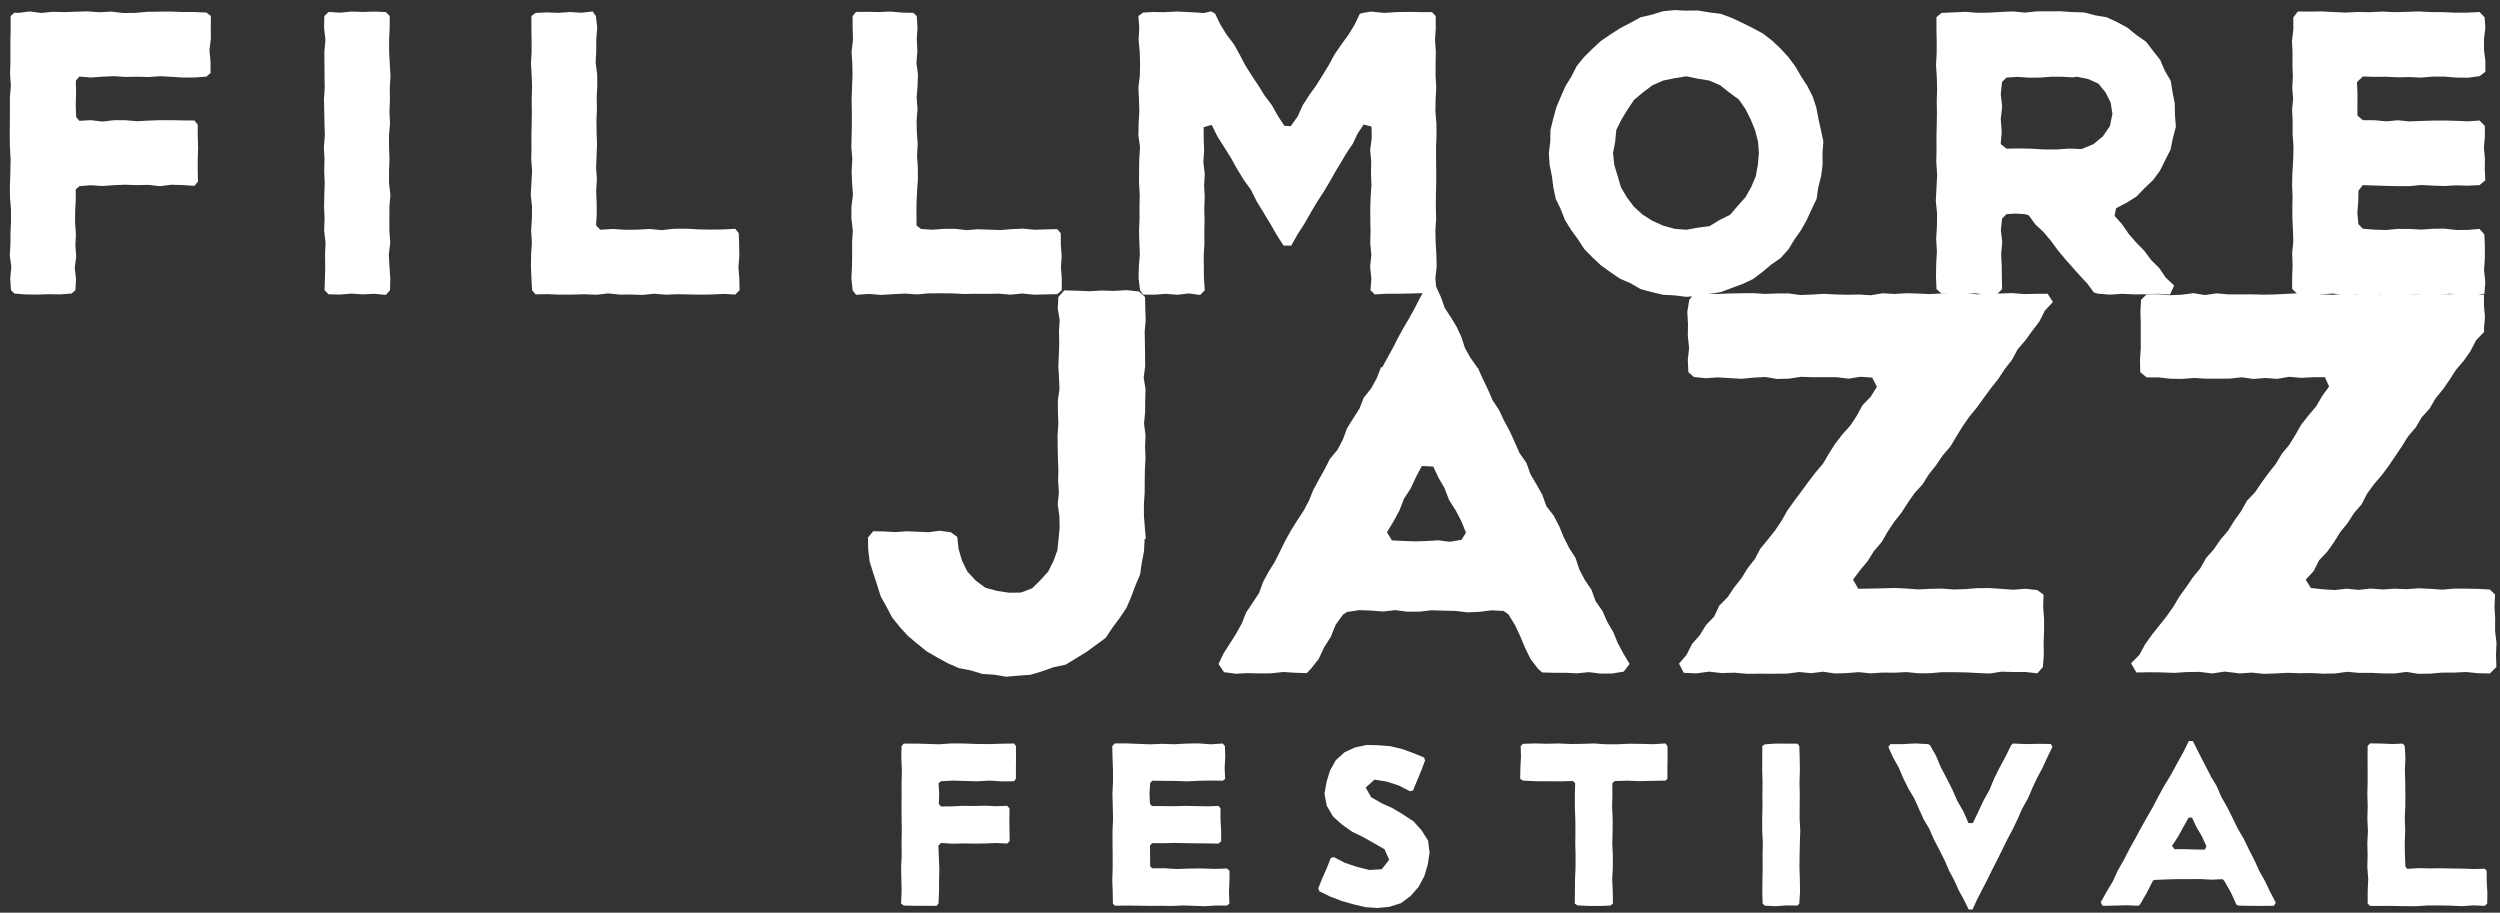
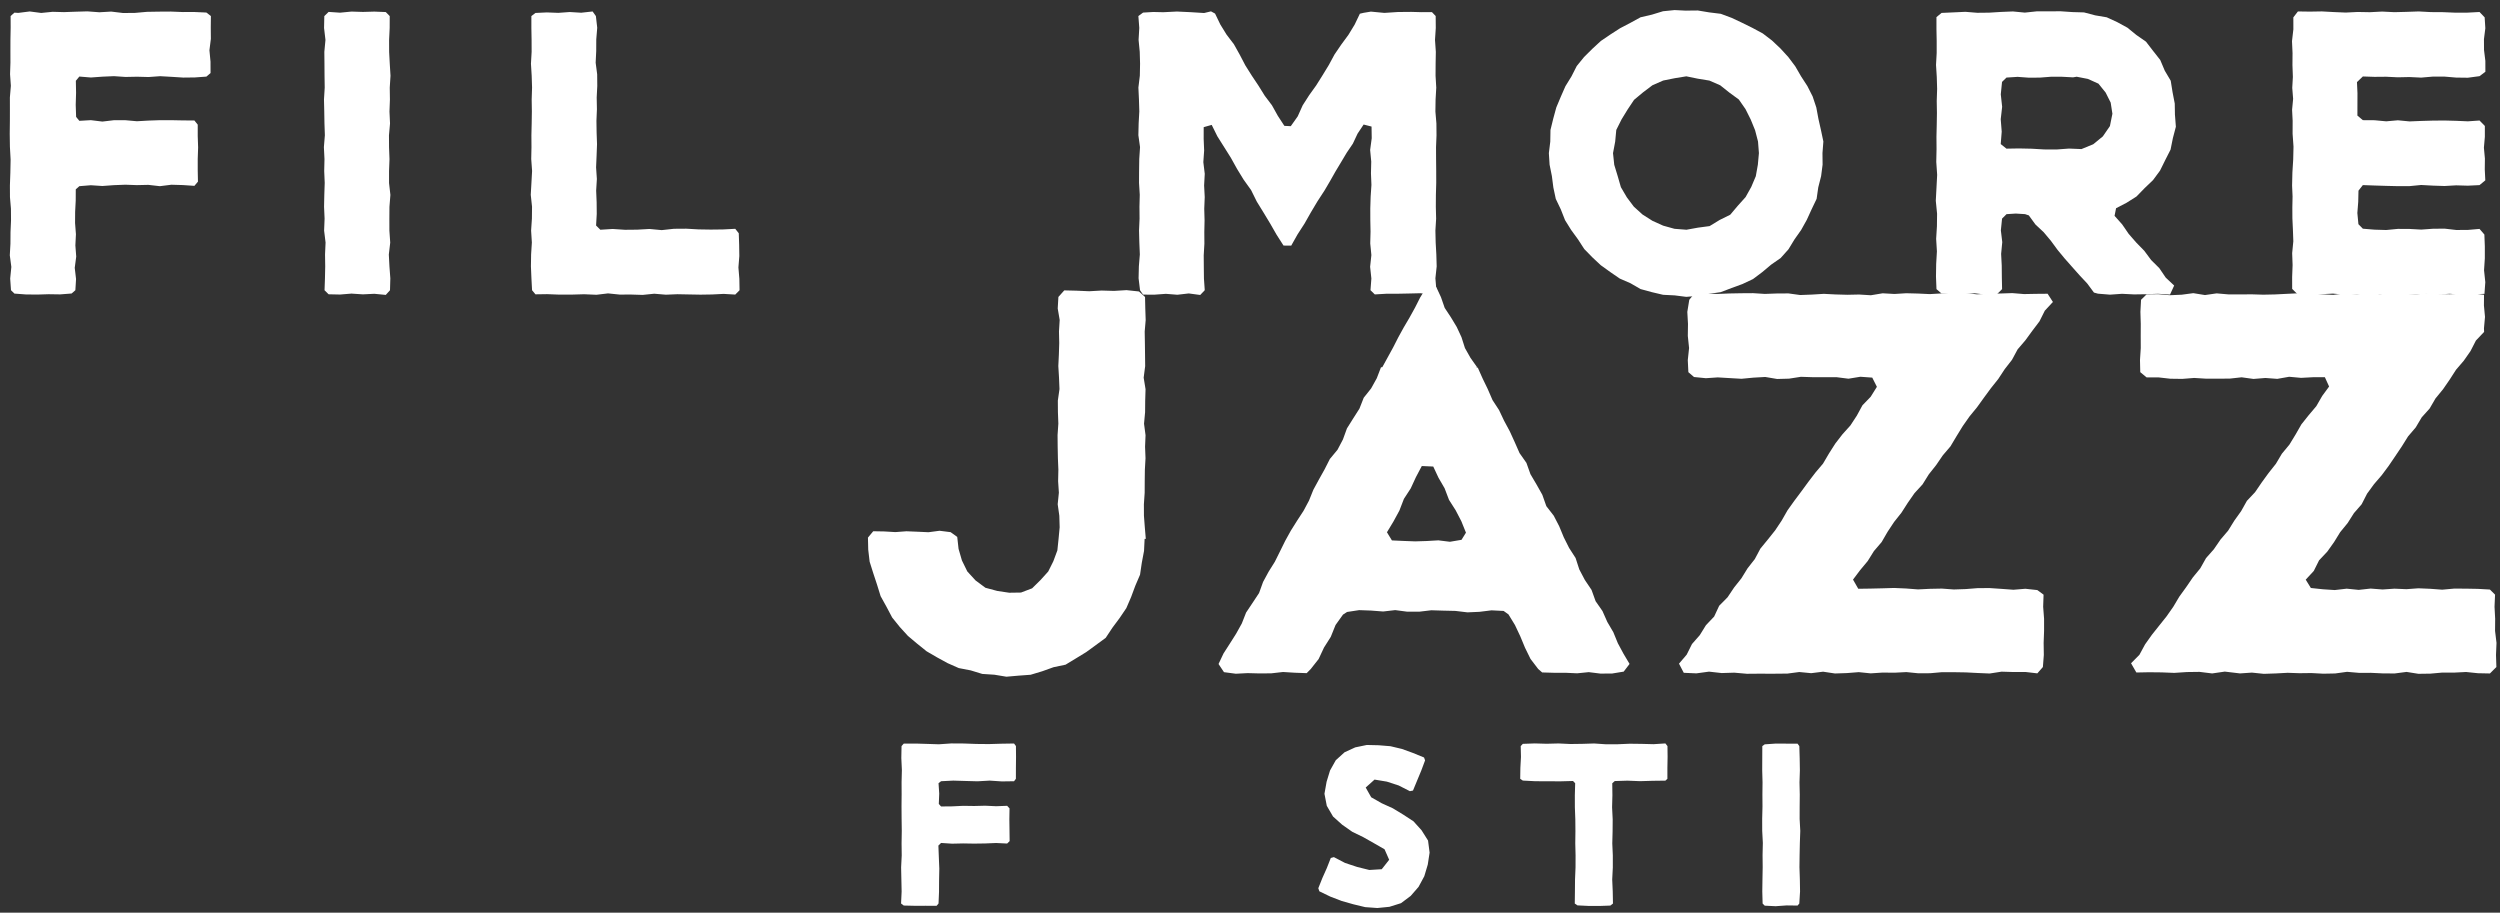
<svg xmlns="http://www.w3.org/2000/svg" width="189" height="69" viewBox="0 0 189 69" fill="none">
  <rect x="0" y="0" width="189" height="69" fill="#333333" stroke="none" />
  <path d="M24.843 22.248L25.707 22.267L26.57 22.196L27.434 22.253L28.3 22.211L29.165 22.295L29.484 21.943L29.509 21.042L29.442 20.143L29.395 19.242L29.501 18.341L29.438 17.44L29.436 16.539L29.442 15.638L29.514 14.737L29.412 13.836V12.935L29.446 12.034L29.412 11.135L29.406 10.234L29.486 9.333L29.444 8.432L29.478 7.529L29.465 6.628L29.522 5.727L29.467 4.826L29.419 3.925L29.416 3.022L29.459 2.119L29.463 1.216L29.165 0.911L28.302 0.877L27.438 0.902L26.572 0.875L25.707 0.959L24.843 0.9L24.518 1.216L24.499 2.117L24.605 3.018L24.52 3.919L24.529 4.82L24.535 5.721L24.548 6.622L24.493 7.523L24.514 8.424L24.529 9.325L24.56 10.224L24.486 11.125L24.531 12.026L24.51 12.927L24.548 13.828L24.518 14.729L24.499 15.63L24.539 16.531L24.503 17.434L24.613 18.335L24.573 19.236L24.586 20.139L24.567 21.04L24.535 21.943L24.843 22.248Z" fill="white" />
-   <path d="M69.04 0.97L68.177 0.951L67.313 0.875L66.447 0.911L65.584 0.894L64.718 0.9L64.456 1.216L64.461 2.117L64.486 3.018L64.38 3.919L64.437 4.82L64.45 5.721L64.414 6.622L64.378 7.523L64.397 8.424L64.401 9.325L64.385 10.224L64.361 11.125L64.437 12.026L64.382 12.927L64.418 13.828L64.482 14.729L64.368 15.63L64.365 16.531L64.475 17.434L64.418 18.335L64.423 19.236L64.41 20.139L64.365 21.04L64.459 21.943L64.718 22.286L65.708 22.221L66.614 22.297L67.52 22.238L68.426 22.194L69.334 22.257L70.214 22.175L71.097 22.173L71.979 22.179L72.862 22.225L73.745 22.211L74.627 22.217L75.51 22.2L76.392 22.278L77.275 22.189L78.16 22.278L79.044 22.259L79.927 22.24L80.267 21.943L80.271 21.082L80.208 20.221L80.263 19.36L80.197 18.497L80.193 17.634L79.927 17.322L79.07 17.341L78.212 17.369L77.355 17.285L76.496 17.322L75.638 17.392L74.779 17.362L73.922 17.333L73.063 17.398L72.205 17.297L71.346 17.303L70.487 17.367L69.625 17.31L69.294 17.051L69.283 16.171L69.289 15.291L69.334 14.413L69.395 13.533L69.386 12.655L69.327 11.775L69.378 10.898L69.315 10.018L69.294 9.138L69.363 8.258L69.296 7.378L69.368 6.498L69.395 5.618L69.283 4.74L69.353 3.86L69.308 2.978L69.361 2.098L69.308 1.216L69.04 0.97Z" fill="white" />
  <path d="M44.802 0.867L43.938 0.962L43.075 0.909L42.209 0.972L41.343 0.939L40.48 0.979L40.172 1.215V2.116L40.188 3.017L40.191 3.918L40.14 4.819L40.195 5.72L40.224 6.621L40.195 7.522L40.209 8.423L40.195 9.324L40.174 10.222L40.18 11.123L40.161 12.024L40.226 12.925L40.176 13.826L40.125 14.727L40.222 15.628L40.212 16.529L40.152 17.433L40.209 18.334L40.152 19.235L40.138 20.138L40.176 21.039L40.224 21.942L40.48 22.251L41.364 22.238L42.296 22.274L43.229 22.272L44.162 22.245L45.095 22.285L45.967 22.18L46.842 22.27L47.716 22.268L48.588 22.295L49.462 22.205L50.336 22.279L51.21 22.243L52.084 22.26L52.958 22.276L53.832 22.262L54.709 22.218L55.585 22.27L55.91 21.942L55.895 21.081L55.824 20.22L55.893 19.359L55.88 18.496L55.851 17.633L55.585 17.298L54.658 17.346L53.731 17.357L52.804 17.342L51.877 17.289L50.95 17.296L50.026 17.397L49.099 17.31L48.172 17.363L47.243 17.372L46.316 17.31L45.387 17.369L45.064 17.049L45.114 16.169L45.106 15.29L45.07 14.412L45.123 13.532L45.064 12.654L45.102 11.774L45.135 10.896L45.104 10.016L45.091 9.136L45.127 8.256L45.11 7.376L45.154 6.496L45.146 5.616L45.032 4.739L45.074 3.859L45.078 2.977L45.15 2.097L45.049 1.215L44.802 0.867Z" fill="white" />
  <path d="M1.382 0.975L1.089 0.956L0.802 1.213L0.806 2.093L0.789 2.973L0.787 3.851L0.789 4.731L0.76 5.611L0.821 6.489L0.747 7.368L0.749 8.251L0.747 9.13L0.736 10.109L0.749 11.086L0.802 12.065L0.783 13.044L0.749 14.025L0.753 14.903L0.827 15.783L0.833 16.663L0.795 17.541L0.789 18.42L0.741 19.3L0.857 20.18L0.77 21.06L0.831 21.94L1.089 22.195L1.953 22.26L2.818 22.269L3.682 22.243L4.547 22.256L5.413 22.189L5.698 21.94L5.749 21.094L5.65 20.248L5.762 19.399L5.698 18.553L5.74 17.707L5.675 16.86L5.681 16.012L5.724 15.164L5.728 14.315L5.998 14.075L6.866 14.004L7.736 14.061L8.606 13.998L9.476 13.964L10.345 13.995L11.215 13.976L12.085 14.075L12.955 13.966L13.827 13.991L14.697 14.05L14.965 13.732L14.948 12.871V12.01L14.978 11.147L14.948 10.284V9.423L14.697 9.109L13.827 9.103L12.959 9.086H12.089L11.22 9.116L10.35 9.166L9.48 9.088H8.61L7.74 9.191L6.868 9.084L5.998 9.135L5.755 8.838L5.724 7.928L5.751 7.019L5.734 6.107L5.998 5.787L6.87 5.859L7.742 5.796L8.616 5.758L9.488 5.817L10.362 5.8L11.234 5.823L12.106 5.76L12.98 5.809L13.855 5.865L14.729 5.855L15.603 5.792L15.918 5.524L15.915 4.663L15.833 3.8L15.941 2.939L15.934 2.076L15.943 1.213L15.603 0.948L14.704 0.908L13.804 0.91L12.905 0.874L12.005 0.88L11.106 0.895L10.206 0.975L9.307 0.984L8.407 0.876L7.508 0.927L6.606 0.859L5.705 0.885L4.841 0.916L3.977 0.893L3.114 0.979L2.246 0.866L1.382 0.975Z" fill="white" />
  <path d="M187.895 5.425L187.893 4.602L187.792 3.781L187.787 2.96L187.891 2.135L187.84 1.312L187.452 0.907L186.533 0.956L185.613 0.958L184.69 0.92L183.769 0.914L182.849 0.865L181.928 0.897L181.007 0.92L180.085 0.874L179.162 0.922L178.239 0.905L177.338 0.95L176.434 0.912L175.533 0.863L174.627 0.878L173.723 0.865L173.377 1.312L173.379 2.213L173.275 3.112L173.316 4.013L173.309 4.914L173.341 5.815L173.294 6.644L173.36 7.471L173.282 8.301L173.324 9.13L173.32 10.109L173.389 11.086L173.366 12.065L173.305 13.044L173.282 14.025L173.318 14.852L173.301 15.679L173.305 16.509L173.343 17.338L173.375 18.239L173.288 19.138L173.32 20.039L173.286 20.94L173.288 21.841L173.723 22.275L174.606 22.247L175.488 22.243L176.369 22.197L177.251 22.275H178.132L179.014 22.26L179.897 22.256L180.779 22.237L181.662 22.273L182.545 22.283L183.427 22.22L184.31 22.268L185.192 22.209L186.077 22.279L186.96 22.252L187.825 22.214L187.889 21.331L187.794 20.433L187.853 19.532V18.631L187.819 17.73L187.452 17.306L186.571 17.382L185.691 17.387L184.808 17.285L183.925 17.294L183.045 17.357L182.162 17.309L181.28 17.304L180.397 17.389L179.515 17.363L178.632 17.29L178.296 16.949L178.216 16.105L178.282 15.26L178.301 14.414L178.632 13.993L179.513 14.025L180.395 14.052L181.276 14.073L182.158 14.071L183.041 13.985L183.921 14.033L184.804 14.062L185.686 14.012L186.569 14.037L187.452 13.995L187.889 13.633L187.849 12.812L187.859 11.989L187.783 11.168L187.855 10.345V9.522L187.452 9.111L186.571 9.172L185.691 9.134L184.808 9.111L183.925 9.118L183.045 9.143L182.162 9.179L181.28 9.094L180.397 9.172L179.515 9.09L178.632 9.084L178.22 8.739L178.222 7.897L178.225 7.05L178.187 6.206L178.632 5.781L179.513 5.81L180.395 5.802L181.276 5.844L182.158 5.825L183.041 5.867L183.921 5.791H184.804L185.686 5.865L186.569 5.876L187.452 5.758L187.895 5.425Z" fill="white" />
  <path d="M127.48 0.806L126.602 0.762L125.725 0.85L124.883 1.107L124.026 1.307L123.253 1.73L122.48 2.134L121.747 2.606L121.023 3.098L120.379 3.692L119.756 4.311L119.201 4.993L118.802 5.778L118.344 6.521L117.993 7.321L117.655 8.128L117.425 8.972L117.216 9.824L117.201 10.704L117.094 11.576L117.149 12.451L117.322 13.31L117.434 14.178L117.617 15.037L117.997 15.83L118.318 16.645L118.781 17.388L119.294 18.093L119.771 18.828L120.383 19.455L121.023 20.053L121.735 20.565L122.457 21.061L123.261 21.411L124.026 21.853L124.874 22.085L125.73 22.287L126.608 22.331L127.48 22.442L128.356 22.371L129.218 22.213L130.085 22.087L130.905 21.775L131.728 21.474L132.524 21.099L133.227 20.571L133.897 20.009L134.621 19.504L135.208 18.847L135.666 18.095L136.168 17.384L136.593 16.622L136.956 15.828L137.336 15.034L137.461 14.163L137.676 13.317L137.788 12.449L137.779 11.576L137.847 10.698L137.665 9.837L137.473 8.986L137.313 8.125L137.036 7.292L136.639 6.509L136.162 5.774L135.723 5.016L135.197 4.315L134.604 3.667L133.964 3.063L133.265 2.528L132.49 2.111L131.707 1.724L130.915 1.351L130.092 1.044L129.218 0.936L128.354 0.793L127.48 0.802V0.806ZM127.48 17.367L126.593 17.298L125.736 17.06L124.927 16.695L124.178 16.22L123.519 15.624L122.987 14.915L122.539 14.15L122.294 13.302L122.037 12.46L121.944 11.578L122.108 10.706L122.191 9.822L122.588 9.029L123.046 8.281L123.536 7.547L124.216 6.98L124.923 6.446L125.738 6.088L126.608 5.913L127.486 5.77L128.358 5.949L129.232 6.092L130.047 6.448L130.74 6.999L131.456 7.523L131.962 8.252L132.355 9.037L132.685 9.847L132.906 10.698L132.974 11.576L132.894 12.451L132.739 13.321L132.395 14.133L131.965 14.902L131.378 15.555L130.803 16.235L130.005 16.63L129.245 17.093L128.362 17.211L127.49 17.369L127.48 17.367Z" fill="white" />
  <path d="M164.426 8.697L164.411 7.828L164.246 6.973L164.107 6.104L163.657 5.344L163.315 4.536L162.773 3.847L162.236 3.15L161.512 2.647L160.834 2.094L160.066 1.675L159.268 1.308L158.4 1.161L157.551 0.938L156.675 0.913L155.775 0.852L154.876 0.858H153.976L153.077 0.953L152.177 0.866L151.278 0.902L150.379 0.957L149.479 0.967L148.58 0.894L147.68 0.936L146.783 0.976L146.396 1.294V2.197L146.413 3.1V4.005L146.363 4.91L146.42 5.815L146.447 6.723L146.417 7.63L146.432 8.537L146.417 9.445L146.396 10.354L146.403 11.264L146.382 12.24L146.449 13.219L146.398 14.198L146.346 15.177L146.443 16.156L146.432 17.105L146.373 18.055L146.43 19.004L146.375 19.956L146.36 20.907L146.398 21.859L146.785 22.193L147.617 22.248L148.449 22.235L149.281 22.172L150.113 22.271H150.944L151.358 21.857L151.339 20.968L151.331 20.08L151.286 19.192L151.371 18.303L151.265 17.415L151.356 16.526L151.694 16.19L152.393 16.145L153.092 16.188L153.379 16.284L153.879 16.971L154.502 17.554L155.047 18.204L155.549 18.888L156.09 19.543L156.652 20.179L157.215 20.812L157.796 21.433L158.303 22.118L158.607 22.202L159.515 22.276L160.423 22.212L161.331 22.257L162.238 22.244L163.146 22.21L164.054 22.269L164.367 21.587L163.731 20.989L163.241 20.269L162.625 19.657L162.108 18.96L161.502 18.339L160.932 17.686L160.437 16.966L159.861 16.318L159.975 15.741L160.76 15.335L161.512 14.861L162.131 14.226L162.771 13.613L163.298 12.899L163.691 12.104L164.094 11.312L164.27 10.441L164.496 9.582L164.428 8.693L164.426 8.697ZM157.361 11.27L156.413 11.232L155.469 11.302L154.525 11.297L153.579 11.242L152.634 11.222L151.69 11.238L151.255 10.891L151.329 9.952L151.255 9.013L151.362 8.074L151.259 7.133L151.354 6.192L151.692 5.864L152.53 5.811L153.368 5.872L154.207 5.868L155.045 5.803H155.883L156.721 5.847L156.998 5.801L157.849 5.967L158.643 6.325L159.187 6.999L159.568 7.759L159.698 8.601L159.51 9.531L158.976 10.31L158.248 10.906L157.359 11.27H157.361Z" fill="white" />
  <path d="M103.64 0.878L103.091 0.969L102.806 1.036L102.412 1.859L101.941 2.634L101.402 3.367L100.891 4.116L100.458 4.916L99.986 5.689L99.504 6.457L98.974 7.196L98.484 7.96L98.108 8.796L97.583 9.539L97.099 9.516L96.603 8.756L96.162 7.964L95.615 7.238L95.135 6.467L94.631 5.712L94.147 4.943L93.727 4.139L93.284 3.346L92.731 2.621L92.255 1.849L91.859 1.026L91.552 0.859L91.031 0.984L90.005 0.92L88.976 0.872L87.948 0.923L87.182 0.906L86.415 0.952L86.061 1.213L86.13 2.114L86.077 3.015L86.164 3.916L86.189 4.817L86.172 5.718L86.063 6.619L86.105 7.52L86.132 8.421L86.082 9.322L86.061 10.221L86.187 11.122L86.128 12.023L86.115 12.924L86.111 13.825L86.166 14.726L86.143 15.627L86.151 16.528L86.111 17.431L86.134 18.332L86.172 19.233L86.099 20.136L86.077 21.037L86.187 21.94L86.415 22.273L87.279 22.277L88.142 22.214L89.008 22.283L89.872 22.184L90.737 22.3L91.079 21.94L91.018 21.062L91.008 20.182L91.001 19.302L91.052 18.422L91.046 17.543L91.065 16.66L91.041 15.781L91.077 14.901L91.031 14.019L91.079 13.139L90.972 12.259L91.033 11.377L90.997 10.495L90.999 9.613L91.605 9.442L92.032 10.305L92.543 11.116L93.052 11.926L93.518 12.764L94.019 13.583L94.58 14.366L95.013 15.24L95.522 16.067L96.024 16.898L96.51 17.745L97.034 18.564L97.616 18.57L98.094 17.721L98.621 16.905L99.101 16.058L99.599 15.223L100.131 14.406L100.551 13.692L100.959 12.97L101.385 12.261L101.81 11.549L102.276 10.861L102.631 10.105L103.091 9.415L103.689 9.568L103.702 10.45L103.583 11.335L103.666 12.217L103.645 13.101L103.68 13.983L103.621 14.867L103.594 15.751L103.596 16.635L103.613 17.519L103.59 18.401L103.676 19.286L103.581 20.17L103.676 21.056L103.609 21.94L103.934 22.258L104.797 22.208L105.661 22.206L106.525 22.189L107.39 22.168L108.256 22.275L108.59 21.94L108.516 21.039L108.613 20.14L108.587 19.239L108.537 18.338L108.516 17.437L108.571 16.536L108.549 15.635L108.554 14.734L108.579 13.833L108.577 12.932L108.568 12.031L108.564 11.132L108.6 10.231L108.592 9.33L108.516 8.429L108.53 7.526L108.581 6.625L108.528 5.724L108.533 4.823L108.549 3.922L108.486 3.019L108.545 2.116L108.537 1.213L108.256 0.916L107.475 0.92L106.696 0.899L105.678 0.908L104.658 0.975L103.64 0.878Z" fill="white" />
  <path d="M128.068 22.222L127.709 22.666L127.561 23.578L127.612 24.489L127.599 25.398L127.694 26.312L127.597 27.224L127.641 28.137L128.068 28.503L128.965 28.592L129.862 28.531L130.76 28.584L131.657 28.636L132.557 28.55L133.454 28.499L134.351 28.651L135.251 28.626L136.148 28.487L137.048 28.516H137.945H138.844L139.744 28.63L140.643 28.483L141.543 28.548L141.893 29.244L141.422 29.998L140.8 30.642L140.373 31.428L139.887 32.169L139.29 32.832L138.747 33.535L138.27 34.284L137.82 35.05L137.244 35.73L136.705 36.436L136.182 37.151L135.65 37.861L135.135 38.583L134.693 39.358L134.201 40.096L133.648 40.789L133.084 41.477L132.664 42.265L132.115 42.966L131.649 43.722L131.097 44.418L130.603 45.155L129.97 45.795L129.59 46.612L128.971 47.262L128.503 48.018L127.913 48.69L127.512 49.494L126.932 50.172L127.293 50.864L128.247 50.906L129.201 50.776L130.156 50.883L131.112 50.854L132.067 50.938L133.023 50.93L133.98 50.934L135.126 50.923L136.026 50.805L136.925 50.892L137.825 50.78L138.724 50.915L139.623 50.885L140.523 50.814L141.422 50.906L142.322 50.847L143.221 50.856L144.121 50.81L145.02 50.9L145.92 50.896L146.819 50.816L147.719 50.818L148.618 50.833L149.52 50.879L150.419 50.917L151.319 50.778L152.22 50.805L153.122 50.801L154.023 50.906L154.442 50.428L154.513 49.517L154.499 48.605L154.532 47.696V46.782L154.463 45.871L154.494 44.957L154.023 44.61L153.12 44.511L152.218 44.585L151.317 44.519L150.415 44.458L149.513 44.463L148.612 44.534L147.708 44.564L146.807 44.498L145.903 44.515L145.001 44.559L144.098 44.49L143.196 44.45L142.292 44.477L141.389 44.498L140.485 44.511L140.088 43.818L140.624 43.105L141.196 42.419L141.669 41.661L142.252 40.981L142.7 40.206L143.192 39.463L143.747 38.764L144.229 38.012L144.739 37.28L145.345 36.619L145.818 35.861L146.374 35.16L146.876 34.425L147.457 33.743L147.915 32.975L148.382 32.215L148.895 31.484L149.461 30.794L149.982 30.07L150.51 29.352L151.067 28.653L151.557 27.908L152.106 27.203L152.533 26.411L153.116 25.731L153.641 25.011L154.182 24.297L154.587 23.489L155.2 22.828L154.8 22.207L153.909 22.215L153.021 22.232L152.13 22.159L151.238 22.188L150.347 22.207L149.459 22.251L148.568 22.152L147.676 22.209L146.785 22.182L145.894 22.234L145.003 22.192L144.112 22.169L143.221 22.224L142.33 22.173L141.439 22.321L140.548 22.266L139.657 22.285L138.766 22.26L137.877 22.215L136.986 22.27L136.095 22.304L135.204 22.182L134.311 22.188L133.42 22.22L132.529 22.163L131.638 22.169L130.745 22.186L129.854 22.222L128.961 22.203L128.068 22.222Z" fill="white" />
  <path d="M111.61 27.817L111.662 27.752L111.168 27.053L110.75 26.312L110.488 25.491L110.13 24.721L109.69 23.99L109.219 23.277L108.937 22.464L108.576 21.691L107.815 21.763L107.364 22.491L106.977 23.256L106.563 24.005L106.128 24.744L105.715 25.493L105.326 26.257L104.914 27.009L104.503 27.758L104.443 27.767H104.403L104.084 28.596L103.656 29.367L103.098 30.068L102.773 30.895L102.298 31.64L101.829 32.388L101.525 33.225L101.114 34.004L100.539 34.697L100.14 35.482L99.71 36.253L99.289 37.027L98.958 37.85L98.542 38.627L98.058 39.368L97.588 40.116L97.161 40.888L96.77 41.68L96.378 42.469L95.909 43.218L95.489 43.993L95.185 44.833L94.697 45.572L94.205 46.309L93.88 47.136L93.451 47.907L92.978 48.654L92.499 49.399L92.121 50.199L92.533 50.816L93.426 50.934L94.319 50.888L95.212 50.911L96.105 50.904L96.999 50.803L97.892 50.858L98.785 50.89L99.087 50.584L99.689 49.822L100.094 48.955L100.607 48.145L100.968 47.25L101.53 46.465L101.838 46.265L102.748 46.126L103.658 46.159L104.568 46.229L105.478 46.124L106.388 46.244H107.298L108.208 46.136L109.118 46.164L110.028 46.185L110.938 46.294L111.848 46.254L112.76 46.141L113.673 46.187L114.038 46.446L114.53 47.25L114.931 48.1L115.292 48.97L115.706 49.814L116.286 50.574L116.588 50.837L117.469 50.862H118.349L119.23 50.902L120.11 50.814L120.991 50.923L121.871 50.919L122.752 50.774L123.195 50.193L122.735 49.42L122.31 48.629L121.968 47.795L121.512 47.018L121.147 46.195L120.628 45.45L120.321 44.597L119.815 43.846L119.395 43.05L119.114 42.183L118.624 41.423L118.221 40.619L117.876 39.785L117.463 38.987L116.903 38.265L116.601 37.408L116.16 36.625L115.702 35.848L115.398 34.994L114.876 34.251L114.513 33.425L114.139 32.606L113.713 31.815L113.328 31.002L112.834 30.245L112.475 29.417L112.083 28.607L111.715 27.782L111.612 27.809L111.61 27.817ZM104.855 40.236L105.343 39.429L105.793 38.602L106.135 37.716L106.65 36.924L107.047 36.065L107.488 35.232L108.354 35.27L108.747 36.112L109.213 36.916L109.545 37.789L110.047 38.577L110.476 39.402L110.826 40.269L110.491 40.81L109.614 40.958L108.738 40.85L107.862 40.901L106.986 40.928L106.107 40.895L105.229 40.855L104.851 40.236H104.855Z" fill="white" />
  <path d="M80.028 40.737L79.937 41.61L79.633 42.429L79.246 43.206L78.664 43.85L78.028 44.477L77.186 44.797L76.293 44.81L75.391 44.675L74.498 44.435L73.752 43.882L73.128 43.2L72.722 42.372L72.467 41.495L72.367 40.591L71.867 40.231L71.031 40.126L70.195 40.236L69.361 40.198L68.525 40.164L67.689 40.227L66.852 40.177L66.016 40.162L65.617 40.642L65.638 41.553L65.744 42.461L66.018 43.332L66.303 44.195L66.574 45.069L67.017 45.869L67.446 46.682L68.022 47.397L68.639 48.075L69.34 48.665L70.053 49.239L70.843 49.698L71.645 50.136L72.484 50.507L73.385 50.681L74.261 50.949L75.174 51.008L76.084 51.159L77 51.079L77.914 51.012L78.795 50.747L79.652 50.439L80.556 50.25L81.341 49.774L82.116 49.3L82.851 48.764L83.594 48.218L84.103 47.45L84.643 46.724L85.152 45.972L85.511 45.139L85.826 44.29L86.187 43.448L86.32 42.545L86.489 41.648L86.533 40.737H86.622L86.548 39.865L86.482 38.996L86.478 38.124L86.537 37.255L86.541 36.383L86.552 35.514L86.601 34.642L86.567 33.773L86.603 32.904L86.489 32.032L86.569 31.163L86.577 30.291L86.603 29.422L86.461 28.55L86.575 27.678L86.565 26.807L86.554 25.938L86.539 25.066L86.613 24.195L86.584 23.323L86.565 22.449L86.104 22.035L85.163 21.934L84.223 21.992L83.284 21.965L82.342 22.018L81.4 21.976L80.459 21.953L80.015 22.449L79.964 23.321L80.112 24.19L80.059 25.062L80.078 25.931L80.051 26.803L80.009 27.672L80.061 28.544L80.097 29.413L79.973 30.283L79.979 31.154L80.011 32.023L79.952 32.895L79.96 33.764L79.977 34.636L80.013 35.508L79.994 36.379L80.051 37.248L79.962 38.12L80.085 38.992L80.11 39.863L80.028 40.737Z" fill="white" />
  <path d="M174.312 43.822L174.92 43.166L175.322 42.361L175.936 41.711L176.451 40.989L176.918 40.231L177.482 39.543L177.957 38.793L178.542 38.12L178.951 37.322L179.475 36.604L180.055 35.93L180.585 35.219L181.084 34.484L181.578 33.747L182.049 32.993L182.627 32.316L183.081 31.552L183.679 30.886L184.128 30.116L184.694 29.427L185.197 28.697L185.678 27.95L186.259 27.274L186.768 26.546L187.179 25.745L187.798 25.093L187.788 24.819L187.866 23.958L187.785 23.097L187.792 22.285L186.962 22.186L186.081 22.211L185.201 22.245L184.318 22.228L183.438 22.175L182.558 22.27L181.677 22.19L180.797 22.175L179.914 22.241L179.034 22.156L178.153 22.257L177.27 22.186L176.39 22.291L175.51 22.247L174.627 22.181L173.746 22.173L172.866 22.215L171.986 22.259L171.103 22.278L170.222 22.251L169.342 22.259L168.459 22.255L167.577 22.179L166.696 22.306L165.814 22.163L164.933 22.28L164.051 22.318L163.166 22.241L162.283 22.253L161.863 22.664L161.815 23.575L161.842 24.487L161.838 25.396L161.842 26.31L161.783 27.221L161.804 28.135L162.283 28.531H163.183L164.078 28.632L164.978 28.644L165.875 28.573L166.772 28.627H167.67L168.567 28.623L169.467 28.524L170.366 28.648L171.263 28.575L172.163 28.642L173.06 28.484L173.96 28.566L174.859 28.518L175.759 28.514L176.08 29.221L175.556 29.937L175.113 30.707L174.538 31.387L173.985 32.082L173.542 32.855L173.079 33.614L172.511 34.299L172.057 35.063L171.504 35.76L170.983 36.477L170.482 37.21L169.868 37.861L169.431 38.639L168.916 39.359L168.447 40.115L167.87 40.791L167.368 41.523L166.777 42.191L166.34 42.968L165.776 43.656L165.275 44.389L164.756 45.106L164.3 45.873L163.791 46.599L163.236 47.294L162.683 47.99L162.169 48.712L161.741 49.502L161.107 50.142L161.509 50.841L162.463 50.822L163.417 50.832L164.374 50.87L165.328 50.807L166.283 50.794L167.239 50.912L168.196 50.773L169.344 50.91L170.244 50.849L171.143 50.942L172.043 50.912L172.942 50.864L173.841 50.894L174.741 50.883L175.64 50.931L176.538 50.914L177.437 50.79L178.337 50.868L179.236 50.866L180.136 50.908L181.035 50.914L181.935 50.797L182.836 50.94L183.736 50.927L184.635 50.847L185.535 50.849L186.436 50.803L187.338 50.896L188.239 50.914L188.727 50.426L188.698 49.515L188.736 48.603L188.626 47.694L188.634 46.78L188.586 45.868L188.626 44.955L188.239 44.57L187.336 44.519L186.436 44.502L185.533 44.498L184.631 44.58L183.729 44.513L182.828 44.475L181.926 44.542L181.022 44.504L180.119 44.565L179.217 44.496L178.316 44.595L177.412 44.504L176.508 44.608L175.605 44.549L174.701 44.452L174.312 43.822Z" fill="white" />
  <path d="M133.413 68.469L134.238 68.509L135.068 68.45L135.896 68.46L136.027 68.309L136.084 67.393L136.069 66.48L136.039 65.564L136.05 64.648L136.069 63.732L136.101 62.817L136.052 61.901L136.054 60.985L136.063 60.069L136.042 59.154L136.071 58.238L136.056 57.32L136.029 56.404L135.896 56.223L135.068 56.219L134.241 56.215L133.413 56.272L133.231 56.404L133.227 57.318L133.223 58.234L133.248 59.149L133.238 60.063L133.244 60.979L133.221 61.895L133.223 62.81L133.271 63.726L133.25 64.642L133.259 65.557L133.242 66.475L133.229 67.391L133.254 68.309L133.413 68.469Z" fill="white" />
  <path d="M115.126 59.011L116.074 59.06L117.022 59.064L117.972 59.068L118.92 59.043L119.083 59.214L119.058 60.121L119.06 61.03L119.094 61.94L119.102 62.849L119.091 63.758L119.113 64.668L119.11 65.577L119.072 66.487L119.064 67.396L119.053 68.308L119.256 68.447L120.084 68.487L120.912 68.491L121.741 68.461L121.94 68.308L121.923 67.398L121.883 66.491L121.929 65.582V64.672L121.889 63.763L121.912 62.853L121.919 61.944L121.874 61.034L121.898 60.123L121.887 59.214L122.077 59.047L123.031 59.018L123.988 59.056L124.947 59.028L125.903 59.016L126.055 58.879V58.053L126.07 57.228L126.061 56.403L125.903 56.203L125.006 56.26L124.108 56.237L123.211 56.226L122.314 56.264L121.416 56.268L120.517 56.207L119.619 56.235L118.722 56.247L117.825 56.205L116.925 56.228L116.026 56.203L115.126 56.235L114.966 56.403L114.985 57.226L114.94 58.051L114.928 58.879L115.126 59.011Z" fill="white" />
-   <path d="M181.849 65.496L181.811 64.586L181.8 63.677L181.834 62.769L181.8 61.86L181.842 60.95L181.846 60.041L181.836 59.132L181.808 58.222L181.851 57.311L181.802 56.401L181.654 56.216L180.827 56.248L179.999 56.21L179.171 56.199L178.992 56.401L178.988 57.315L178.994 58.231L178.992 59.146L178.973 60.06L178.998 60.976L178.973 61.892L179.017 62.807L178.971 63.723L178.99 64.639L178.971 65.554L179.038 66.472L178.996 67.388V68.306L179.171 68.485L179.68 68.489L180.751 68.485L181.821 68.504L182.683 68.51L183.542 68.451H184.403L185.263 68.466L186.124 68.506L186.986 68.445L187.847 68.481L188.033 68.306L188.046 67.481L187.995 66.655L187.991 65.83L187.847 65.677L187.011 65.698L186.175 65.668L185.339 65.658L184.503 65.641L183.667 65.651L182.828 65.632L181.99 65.685L181.849 65.496Z" fill="white" />
  <path d="M68.499 56.216L68.324 56.218L68.157 56.401L68.14 57.308L68.182 58.218L68.159 59.127L68.163 60.037L68.155 60.948L68.161 61.885L68.174 62.822L68.159 63.758L68.17 64.666L68.125 65.575L68.144 66.487L68.163 67.396L68.121 68.305L68.324 68.459L69.151 68.478L69.979 68.476L70.807 68.478L70.953 68.305L70.99 67.43L70.995 66.554L71.012 65.678L70.976 64.803L70.942 63.925L71.145 63.727L71.977 63.782L72.808 63.763L73.64 63.777L74.472 63.765L75.306 63.731L76.14 63.771L76.328 63.59L76.318 62.767L76.307 61.94L76.32 61.114L76.14 60.919L75.308 60.95L74.477 60.912L73.645 60.933L72.811 60.921L71.977 60.961L71.145 60.969L70.974 60.78L71.005 59.995L70.953 59.211L71.145 59.06L72.063 59.014L72.982 59.041L73.9 59.066L74.821 59.014L75.741 59.075L76.662 59.062L76.801 58.877L76.803 58.051L76.812 57.226L76.805 56.401L76.662 56.209L75.714 56.224L74.768 56.252L73.82 56.243L72.872 56.209L71.924 56.203L70.976 56.268L70.15 56.241L69.32 56.216H68.499Z" fill="white" />
-   <path d="M87.101 63.742L87.939 63.748L88.775 63.725L89.611 63.742L90.448 63.755L91.286 63.761L92.124 63.776L92.32 63.593L92.318 62.769L92.27 61.942V61.117L92.124 60.927L91.288 60.957L90.452 60.942L89.616 60.925L88.777 60.948L87.939 60.94L87.101 60.938L86.94 60.782L86.902 59.997L86.951 59.214L87.101 59.02L87.992 59.031L88.881 59.039L89.77 59.071L90.659 59.024L91.55 59.01L92.441 59.022L92.622 58.879L92.582 58.054L92.631 57.229L92.601 56.403L92.441 56.21L91.522 56.269L90.606 56.199L89.689 56.216L88.771 56.264L87.853 56.233L86.934 56.271L86.052 56.237L85.167 56.201L84.282 56.203L84.088 56.403L84.107 57.283L84.139 58.165L84.143 59.045L84.101 59.997L84.124 60.95L84.147 61.887L84.107 62.824V63.761L84.117 64.712V65.664L84.088 66.546L84.12 67.426L84.136 68.308L84.282 68.47L85.167 68.462L86.049 68.47L86.934 68.483L87.766 68.478L88.598 68.491L89.428 68.451L90.26 68.481L91.091 68.51L91.923 68.455L92.757 68.462L92.943 68.308L92.912 67.483L92.943 66.657L92.954 65.832L92.757 65.658L91.816 65.687L90.874 65.656L89.93 65.662L88.989 65.698L88.045 65.641H87.101L86.955 65.498L86.947 64.712L86.94 63.927L87.101 63.742Z" fill="white" />
-   <path d="M148.815 62.222L148.442 61.361L147.971 60.548L147.595 59.687L147.173 58.851L146.733 58.022L146.37 57.155L145.91 56.334L145.771 56.258L144.818 56.203L143.864 56.254H142.912L142.76 56.477L143.117 57.264L143.539 58.022L143.881 58.818L144.263 59.594L144.709 60.342L145.065 61.131L145.418 61.923L145.859 62.67L146.204 63.466L146.607 64.232L146.997 65.007L147.342 65.805L147.732 66.535L148.07 67.291L148.471 68.017L148.834 68.762L149.122 68.76L149.466 68.009L149.842 67.272L150.226 66.537L150.589 65.794L150.982 65.022L151.366 64.247L151.748 63.47L152.156 62.706L152.529 61.925L152.88 61.131L153.304 60.376L153.646 59.58L154.014 58.794L154.423 58.03L154.784 57.241L155.164 56.46L155.044 56.247L154.092 56.233L153.14 56.252L152.185 56.209L152.044 56.334L151.632 57.174L151.184 58.001L150.768 58.839L150.407 59.706L149.953 60.527L149.554 61.38L149.149 62.226L148.815 62.222Z" fill="white" />
-   <path d="M167.127 58.647V58.658L166.667 57.771L166.222 56.902L165.783 56.028L165.483 56.016L165.041 56.896L164.564 57.757L164.095 58.622L164.07 58.626L164.066 58.67L163.608 59.42L163.169 60.218L162.748 61.026L162.294 61.815L161.847 62.607L161.418 63.411L160.973 64.207L160.559 65.019L160.105 65.813L159.723 66.644L159.254 67.425L158.811 68.221L158.965 68.484L159.864 68.461L160.766 68.438L161.667 68.474L161.792 68.373L162.305 67.478L162.772 66.558L162.951 66.52L163.796 66.484L164.64 66.463H165.485L166.329 66.455L167.174 66.503L168.019 66.466L168.152 66.585L168.654 67.466L169.072 68.39L169.243 68.463L170.132 68.482L171.021 68.487L171.91 68.478L172.049 68.232L171.627 67.44L171.243 66.63L170.804 65.847L170.43 65.03L170.022 64.23L169.632 63.422L169.178 62.647L168.783 61.84L168.384 61.036L167.938 60.258L167.581 59.43L167.115 58.66L167.127 58.641V58.647ZM164.205 63.95L164.657 63.259L165.054 62.537L165.455 61.817L165.711 61.807L166.061 62.539L166.471 63.243L166.807 63.984L166.682 64.232L165.918 64.221L165.151 64.196H164.385L164.207 63.95H164.205Z" fill="white" />
  <path d="M103.247 59.537L103.916 58.937L104.846 59.091L105.743 59.383L106.587 59.813L106.822 59.766L107.134 59.011L107.449 58.253L107.736 57.484L107.658 57.266L106.83 56.927L105.988 56.621L105.116 56.413L104.223 56.341L103.332 56.32L102.457 56.501L101.649 56.872L100.986 57.472L100.551 58.249L100.291 59.099L100.129 60.011L100.306 60.922L100.777 61.728L101.469 62.349L102.229 62.882L103.063 63.288L103.87 63.745L104.672 64.206L105.021 65L104.459 65.713L103.52 65.77L102.599 65.541L101.689 65.24L100.842 64.798L100.608 64.863L100.306 65.629L99.97 66.383L99.664 67.149L99.744 67.383L100.572 67.783L101.431 68.113L102.314 68.364L103.207 68.579L104.126 68.646L105.04 68.555L105.916 68.28L106.647 67.732L107.244 67.046L107.677 66.242L107.939 65.364L108.078 64.459L107.96 63.545L107.47 62.768L106.858 62.09L106.089 61.587L105.302 61.109L104.463 60.728L103.663 60.274L103.247 59.537Z" fill="white" />
</svg>